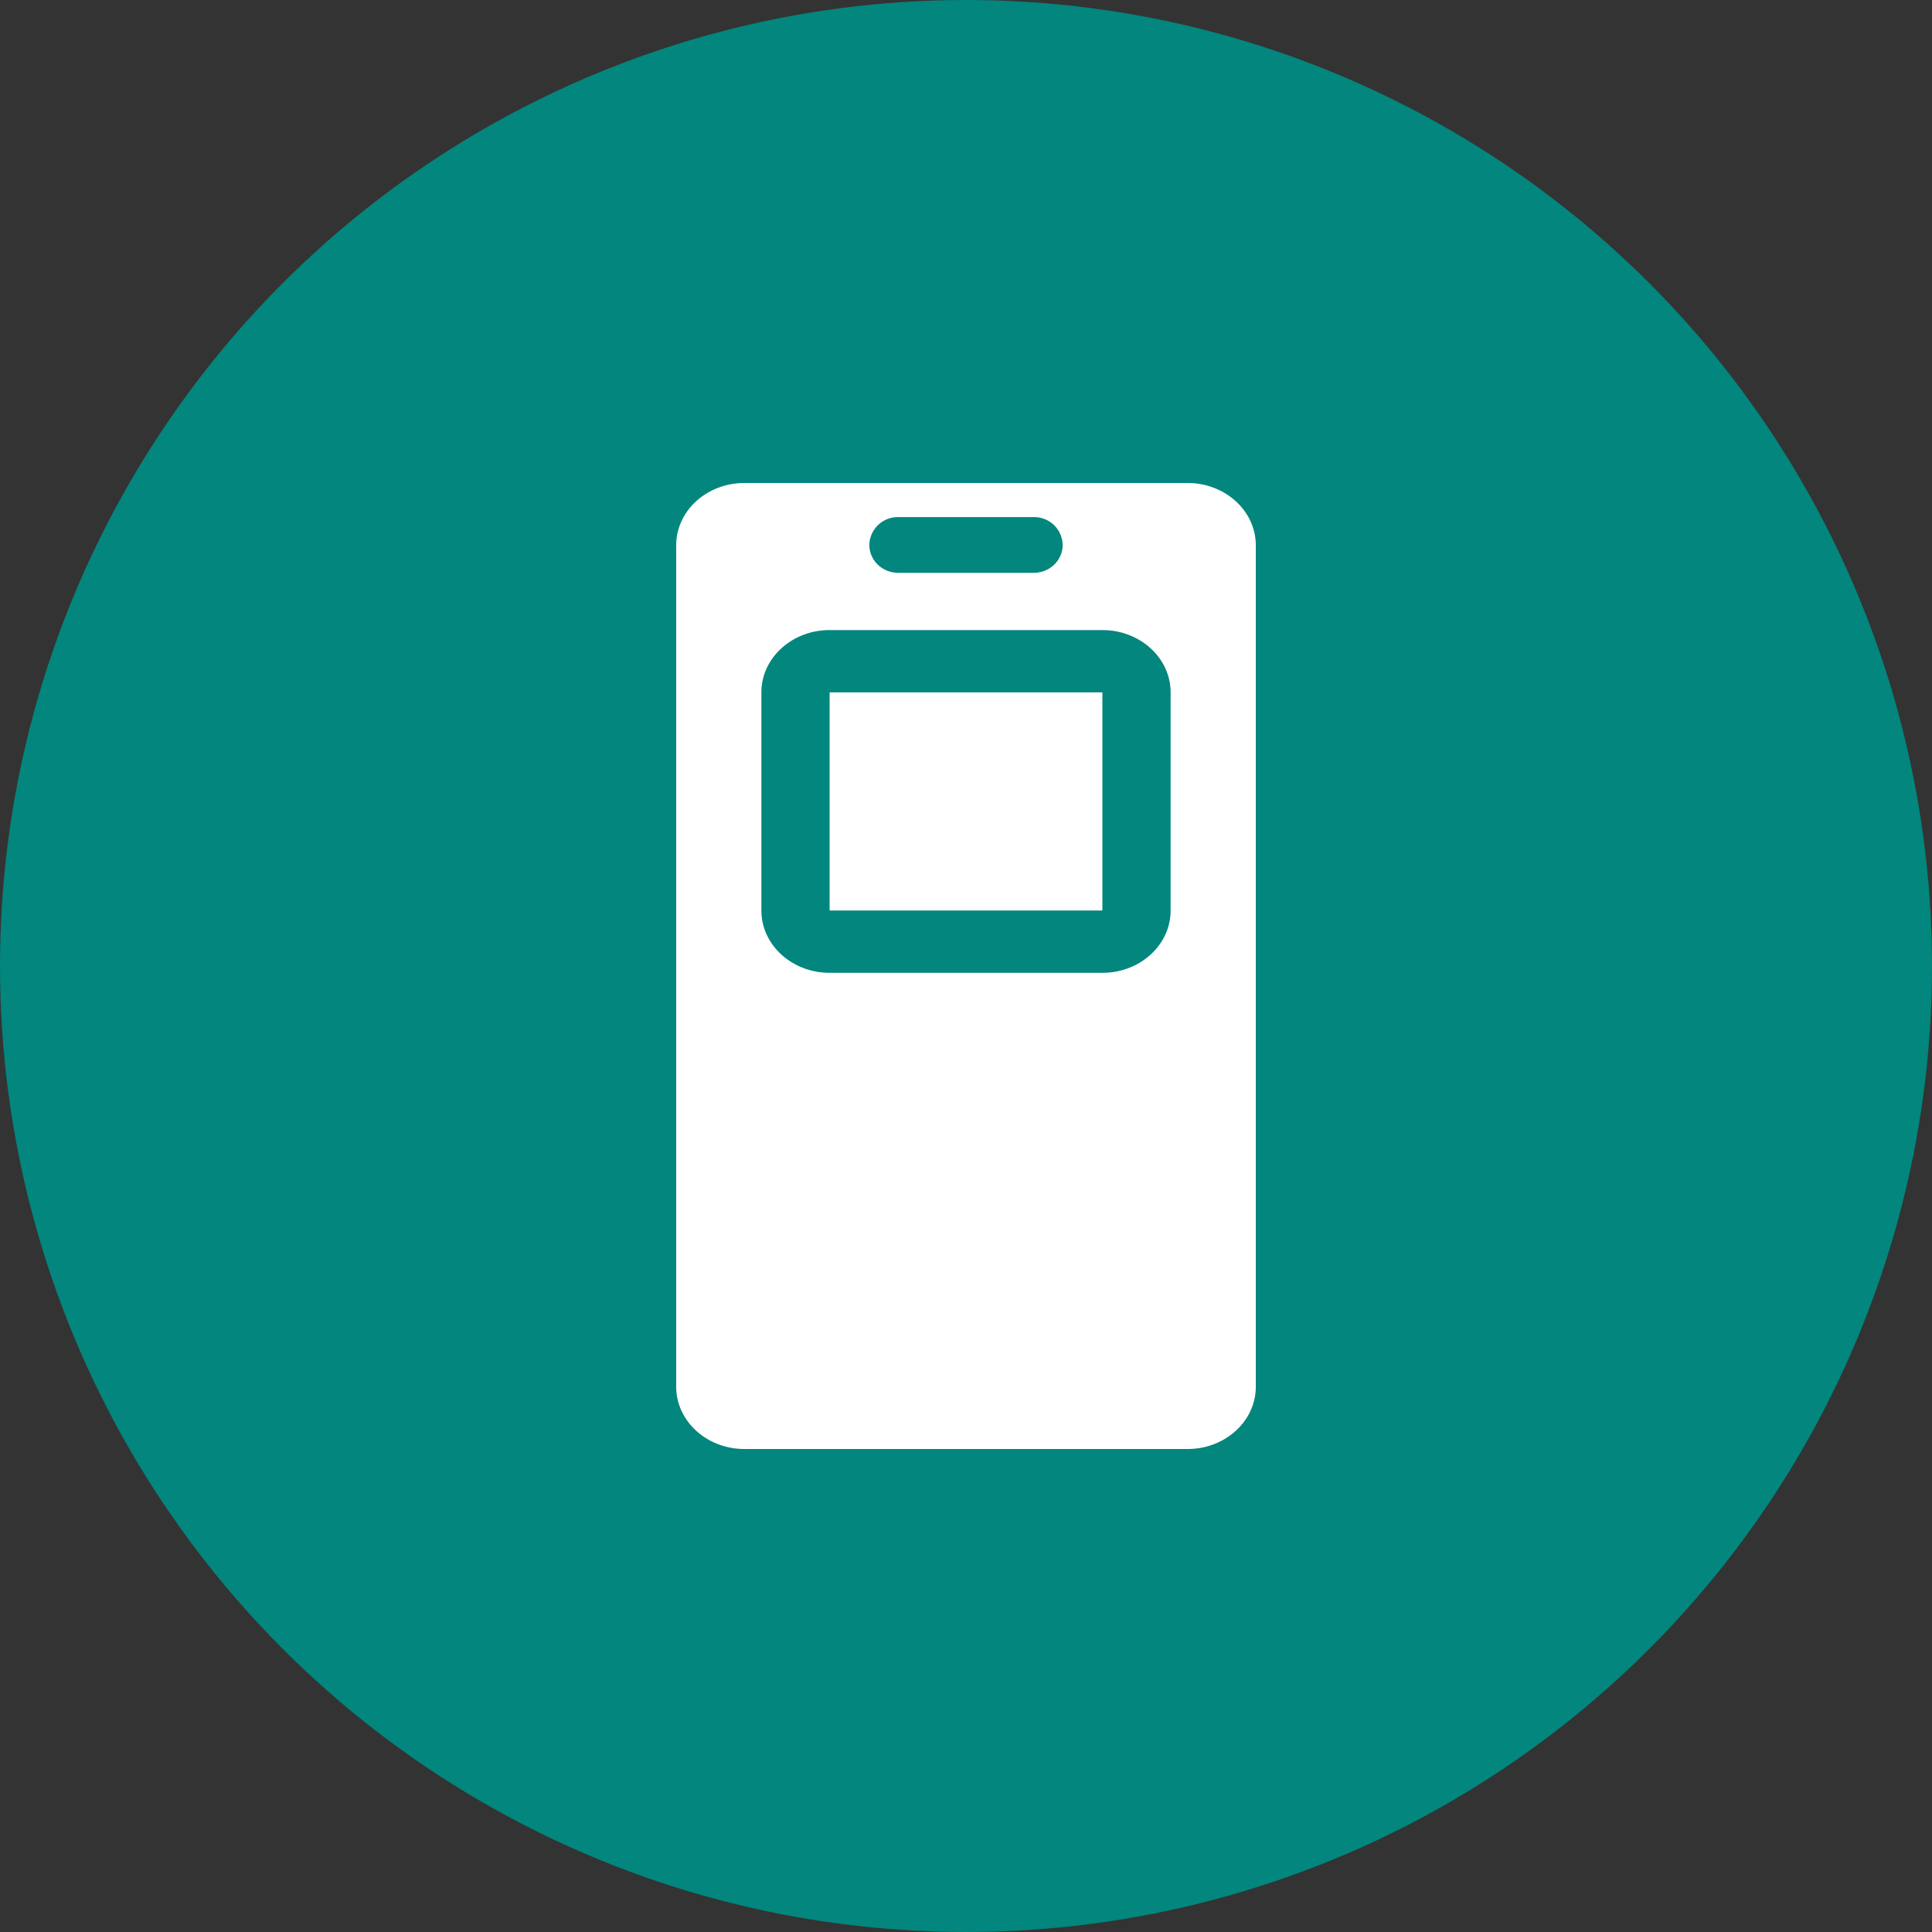
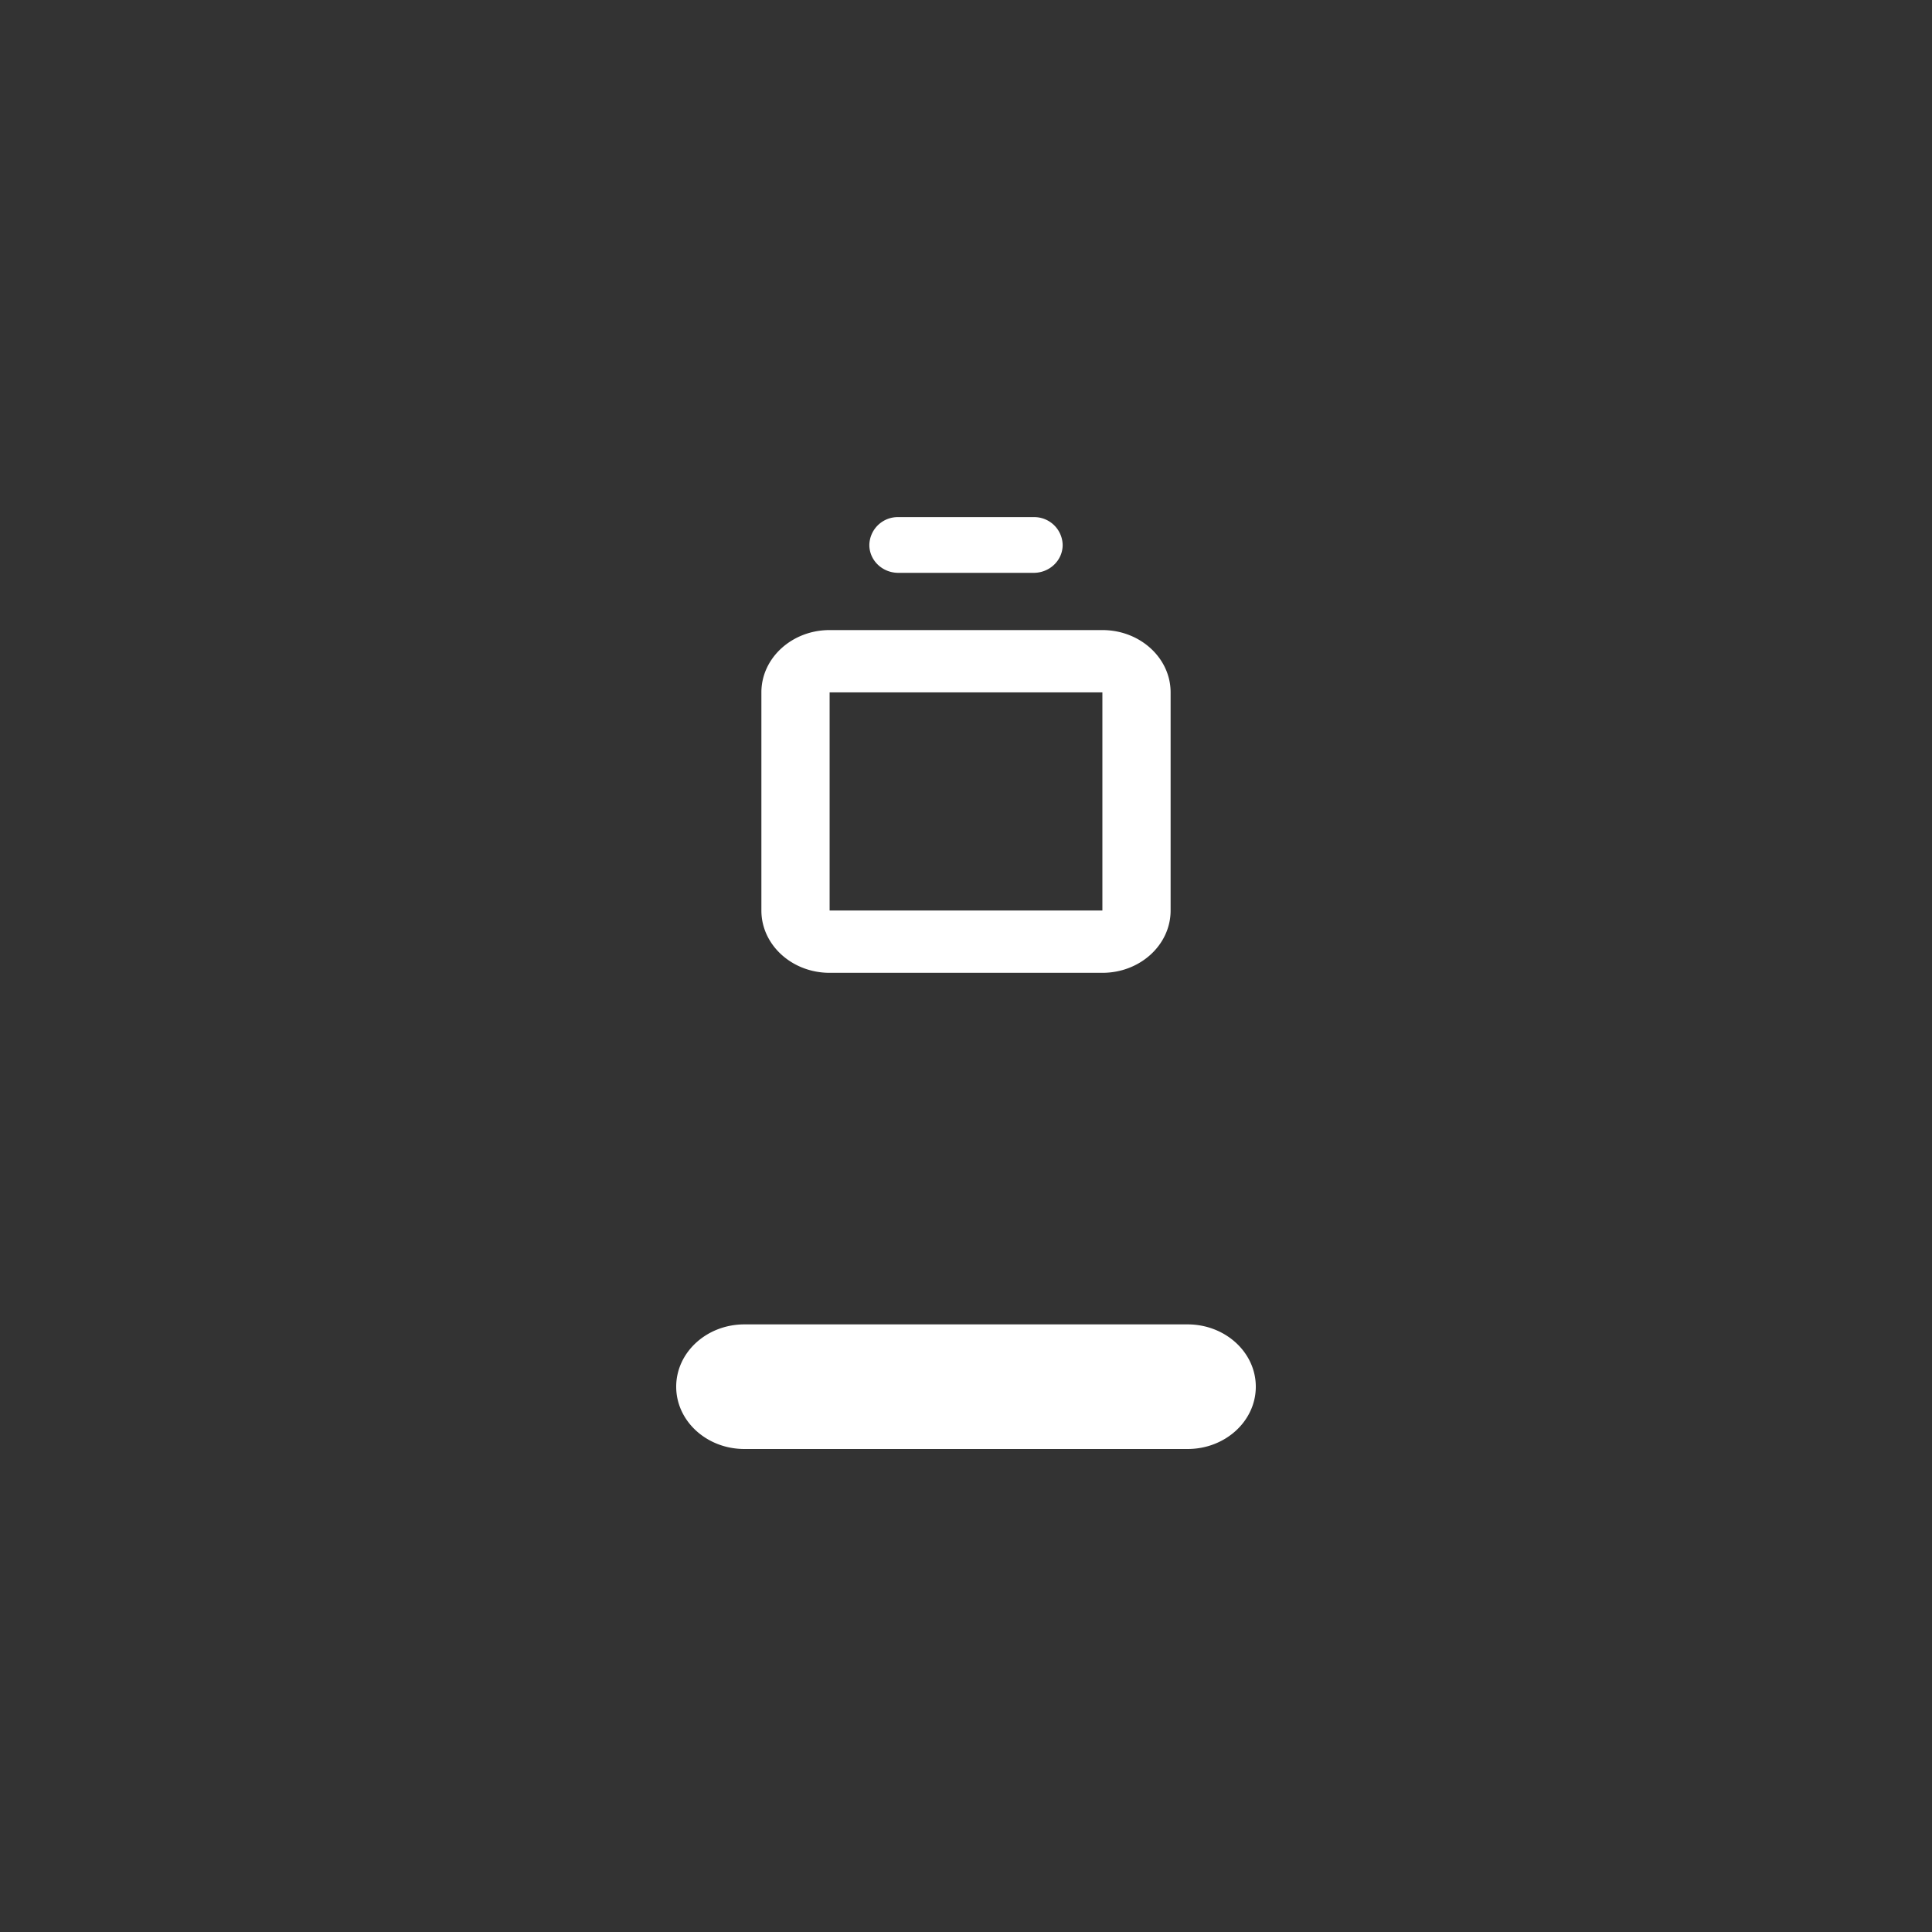
<svg xmlns="http://www.w3.org/2000/svg" width="32" height="32" viewBox="0 0 32 32" fill="none">
  <rect x="0" y="0" width="32" height="32" fill="#333333" stroke="none" />
-   <circle cx="16" cy="16" r="16" fill="#02867D" />
-   <path fill-rule="evenodd" clip-rule="evenodd" d="M20.8 9.032v13.936c0 .57-.506 1.032-1.13 1.032h-7.34c-.624 0-1.13-.462-1.13-1.032V9.032c0-.57.506-1.032 1.13-1.032H19.67c.623 0 1.13.462 1.13 1.032zm-2.541 2.436h-4.518v3.613h4.518v-3.613zm-4.518-1.032c-.623 0-1.13.462-1.13 1.032v3.613c0 .57.507 1.032 1.13 1.032h4.518c.624 0 1.13-.462 1.13-1.032v-3.613c0-.57-.506-1.032-1.13-1.032h-4.518zm1.138-1.871a.471.471 0 00-.48.461c0 .255.215.462.48.462h2.242c.265 0 .48-.207.48-.462a.471.471 0 00-.48-.461h-2.242z" fill="#fff" />
+   <path fill-rule="evenodd" clip-rule="evenodd" d="M20.8 9.032v13.936c0 .57-.506 1.032-1.13 1.032h-7.34c-.624 0-1.13-.462-1.13-1.032c0-.57.506-1.032 1.13-1.032H19.67c.623 0 1.13.462 1.13 1.032zm-2.541 2.436h-4.518v3.613h4.518v-3.613zm-4.518-1.032c-.623 0-1.13.462-1.13 1.032v3.613c0 .57.507 1.032 1.13 1.032h4.518c.624 0 1.13-.462 1.13-1.032v-3.613c0-.57-.506-1.032-1.13-1.032h-4.518zm1.138-1.871a.471.471 0 00-.48.461c0 .255.215.462.48.462h2.242c.265 0 .48-.207.48-.462a.471.471 0 00-.48-.461h-2.242z" fill="#fff" />
</svg>